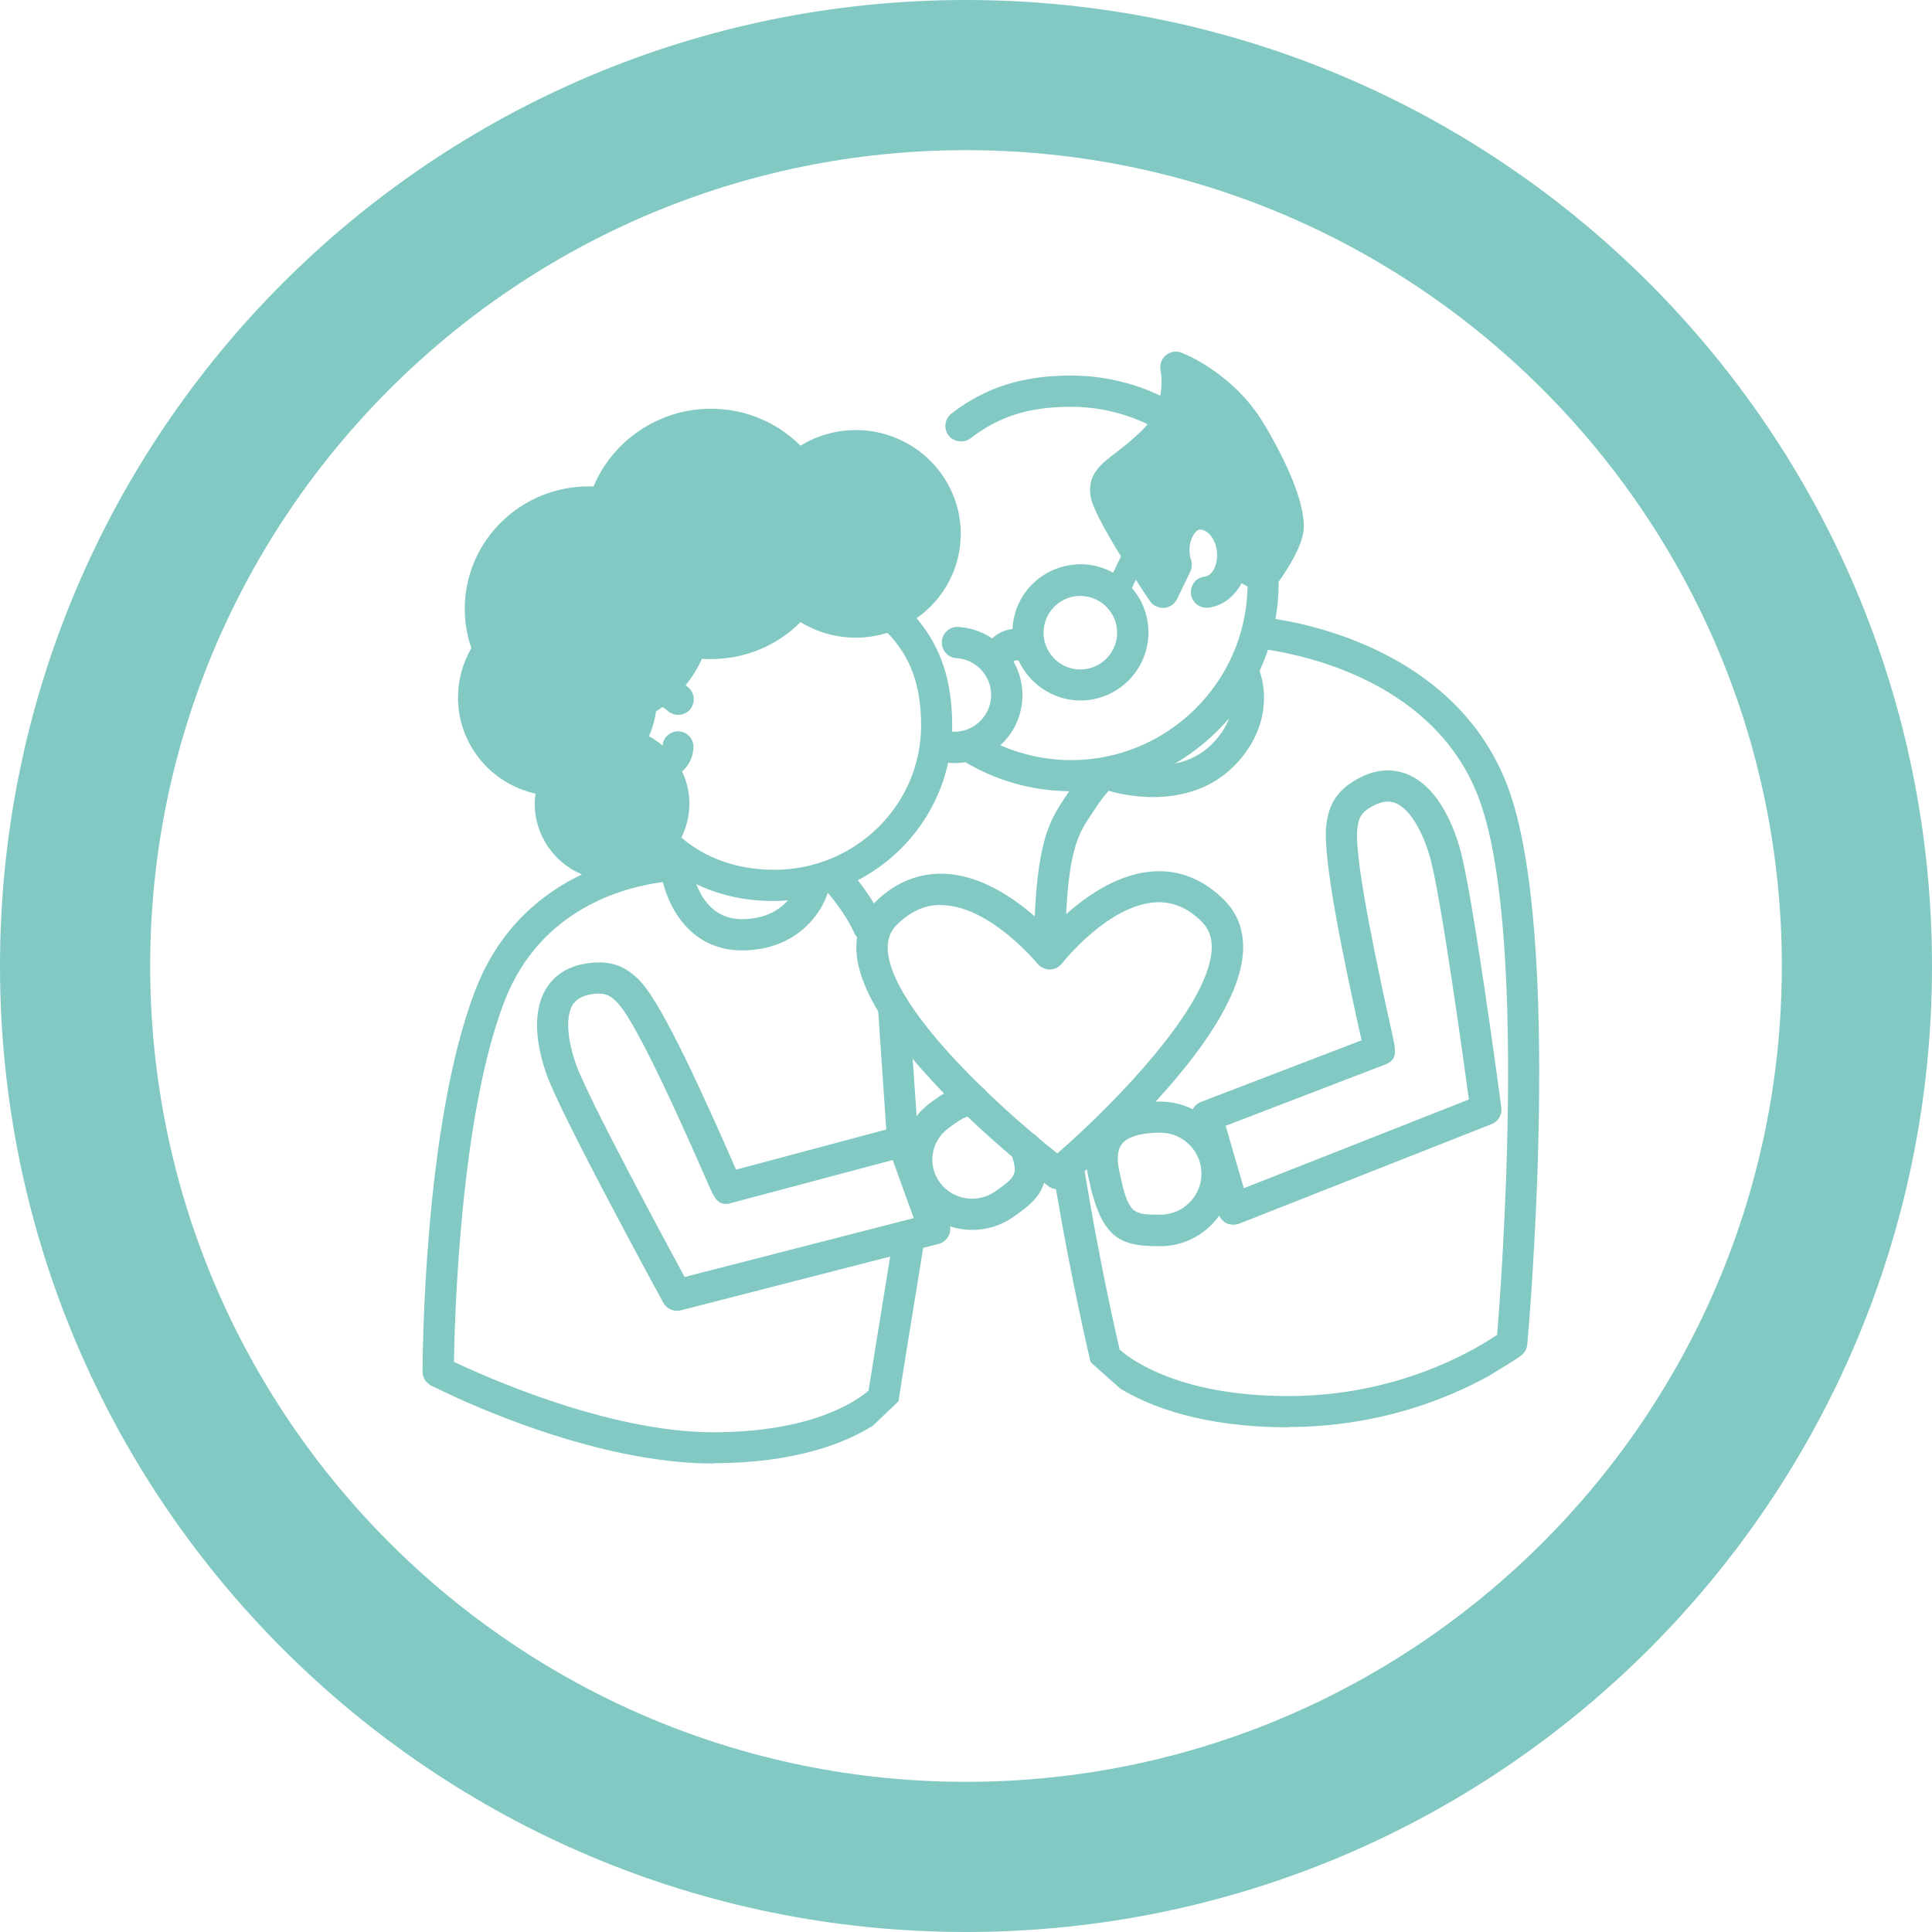
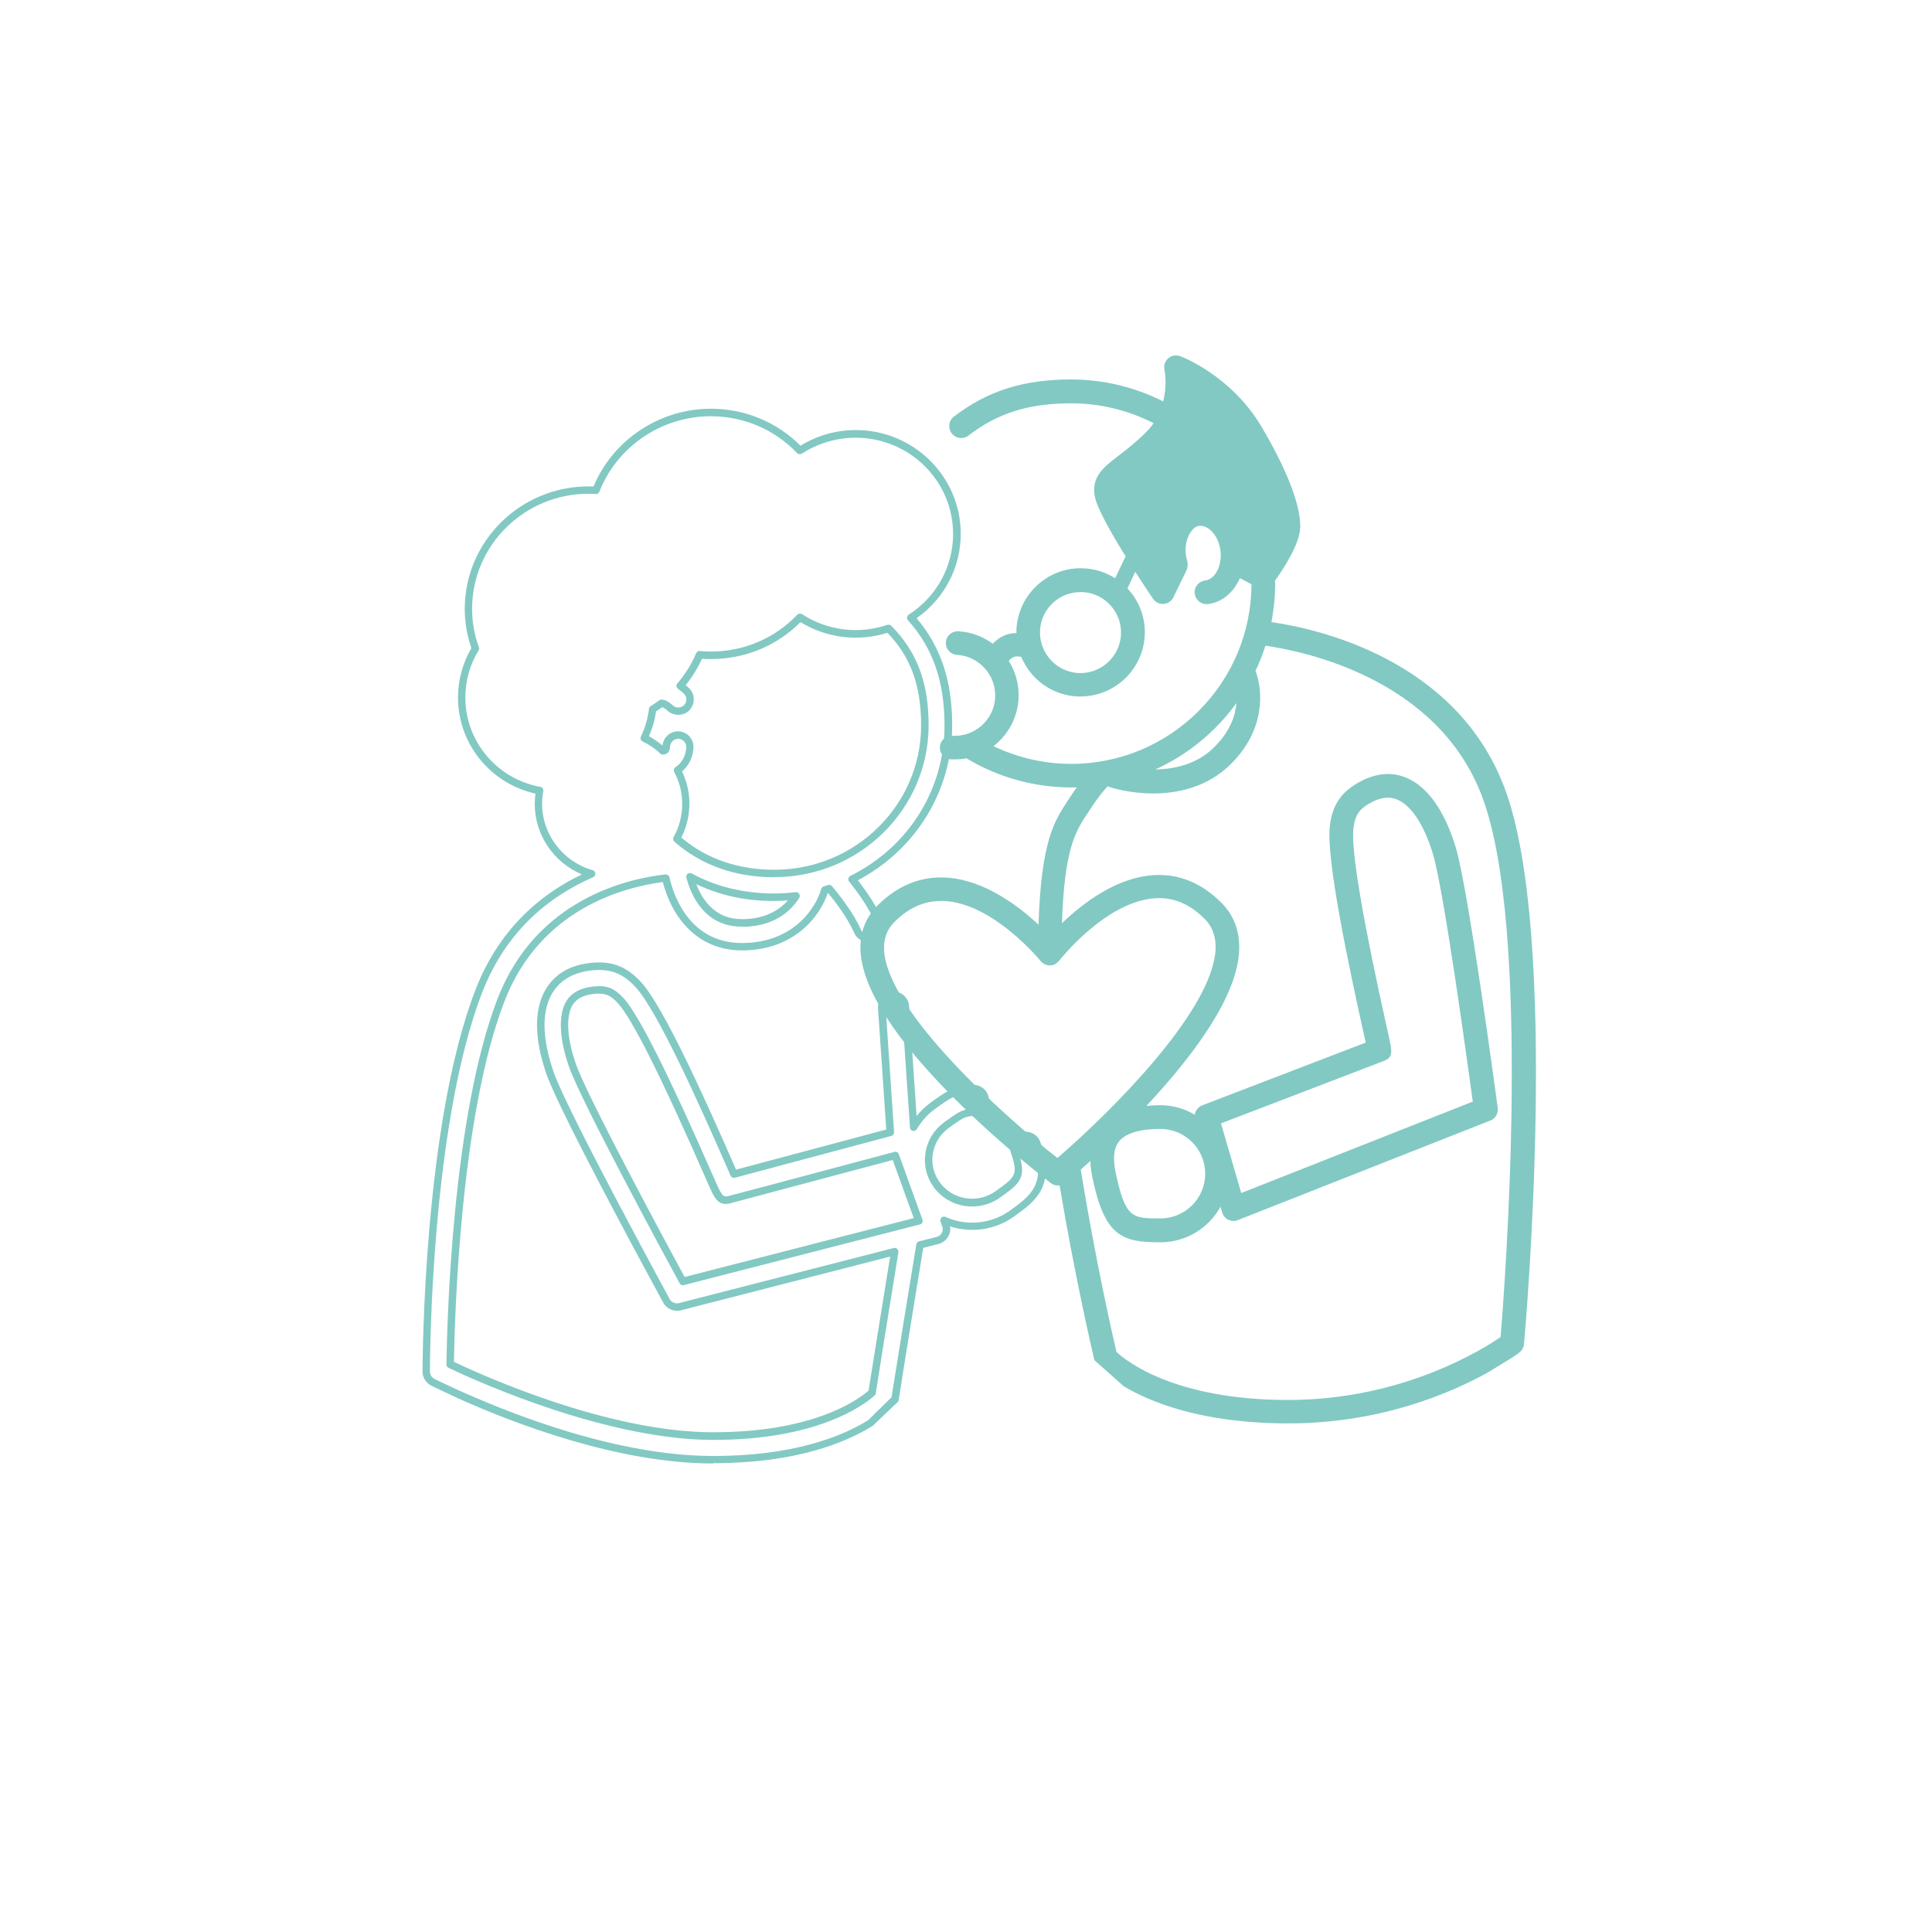
<svg xmlns="http://www.w3.org/2000/svg" viewBox="0 0 128.66 128.66" id="VECTORISé">
  <g data-sanitized-data-name="Mode Isolation - copie" data-name="Mode Isolation - copie" id="Mode_Isolation_-_copie">
    <g>
      <g>
        <path style="fill: #82c9c3; stroke-width: 0px;" d="M82.34,46.82c-.07.84-.42,1.88-1.47,2.93-1.15,1.15-2.65,1.47-3.93,1.49,2.16-.98,4.02-2.51,5.4-4.42ZM70.16,40.11c.5-.44,1.13-.68,1.79-.68.05,0,.11,0,.16,0,.72.04,1.38.36,1.86.9.48.54.72,1.23.68,1.95-.09,1.49-1.37,2.62-2.85,2.54-1.49-.09-2.62-1.37-2.54-2.85.04-.72.36-1.38.9-1.86ZM66.16,49.69c.08-.06.16-.13.24-.2.85-.76,1.36-1.81,1.43-2.95.05-.92-.19-1.79-.65-2.52.06-.1.17-.2.36-.28.09-.04.28-.03.47,0,.61,1.47,2.01,2.54,3.7,2.64.08,0,.17,0,.25,0,2.25,0,4.14-1.76,4.27-4.03.07-1.14-.32-2.24-1.08-3.09-.02-.02-.04-.04-.07-.07.15-.33.33-.7.52-1.11.53.82.99,1.5,1.18,1.79.15.22.39.35.65.35.02,0,.04,0,.06,0,.28-.02.53-.19.65-.44l.88-1.81h0s0,0,0,0c0-.01,0-.03.01-.04.01-.03.03-.07.04-.1,0-.02,0-.05.01-.07,0-.03.01-.05.01-.08,0-.03,0-.05,0-.08,0-.02,0-.05,0-.07,0-.04-.01-.07-.02-.11,0-.01,0-.03,0-.04-.21-.64-.14-1.39.2-1.91.16-.26.38-.43.57-.45.4-.04.71.21.86.37.31.32.52.79.58,1.31.11.98-.36,1.88-1.03,1.96-.43.05-.74.44-.69.87.05.4.39.7.78.7.03,0,.06,0,.09,0,.96-.11,1.73-.79,2.14-1.73l.77.41c-.02,6.6-5.4,11.96-12,11.96-1.8,0-3.57-.41-5.18-1.18ZM72.38,54.23l.2-.3c.56-.88.97-1.34,1.19-1.57.04.02.08.04.13.06.1.03,1.32.42,2.91.42s3.6-.4,5.17-1.97c2.3-2.3,2.13-4.87,1.63-6.2.26-.54.48-1.1.66-1.67,2.45.35,11.43,2.13,14.42,10.02,3.35,8.81,1.51,32.79,1.24,36.02-1.23.85-6.57,4.19-14.14,4.19s-10.8-2.6-11.44-3.2c-.25-1.07-1.38-6.02-2.38-12.14.19-.17.4-.36.64-.57.01.32.05.65.12,1.01.82,4,1.96,4.4,4.55,4.4,1.72,0,3.22-.96,4-2.37l.11.38c.06.21.21.39.41.49.11.05.23.08.35.08.1,0,.2-.02.29-.06l16.81-6.63c.34-.13.54-.48.49-.84-.08-.59-1.95-14.54-2.79-17.33-.52-1.72-1.51-3.93-3.33-4.67-.99-.4-2.05-.29-3.15.33-1.18.66-1.75,1.53-1.91,2.89-.25,2.21,1.21,9.12,2.32,14.12.03.11.05.22.07.31l-10.89,4.18c-.27.1-.45.35-.5.62-.68-.4-1.46-.63-2.29-.63-.33,0-.64.02-.93.05,2.95-3.15,6.04-7.17,6.18-10.33.06-1.28-.34-2.36-1.19-3.21-1.32-1.32-2.85-1.94-4.51-1.83-2.47.15-4.71,1.87-6.1,3.2.16-4.96.92-6.12,1.65-7.24ZM92.43,68.77c-1.69-7.56-2.46-12.13-2.3-13.6.1-.86.37-1.28,1.11-1.69.67-.38,1.26-.46,1.79-.24.95.38,1.82,1.71,2.4,3.65.71,2.35,2.27,13.7,2.65,16.47l-15.42,6.09-1.35-4.64,10.88-4.17c.6-.27.53-.57.24-1.87ZM80.26,78.16c0,1.65-1.34,2.98-2.98,2.98-1.9,0-2.35,0-3-3.14-.18-.9-.1-1.57.25-2,.44-.54,1.39-.82,2.75-.82,1.64,0,2.98,1.34,2.98,2.98ZM58.88,63.31c-.05-.77.17-1.39.67-1.9.95-.95,1.97-1.41,3.11-1.41.08,0,.16,0,.23,0,3.28.17,6.38,3.96,6.41,4,0,0,.02.02.02.02.02.03.05.05.07.07.02.01.03.03.05.04.03.02.06.04.09.06.02,0,.03.02.05.03.04.02.08.03.12.04.01,0,.02,0,.04.01.05.01.11.02.17.02,0,0,0,0,0,0h0s.01,0,.02,0c.05,0,.1,0,.15-.02.01,0,.03,0,.04-.01.04-.01.08-.02.11-.04.02,0,.03-.02.05-.03.03-.02.06-.04.09-.06.02-.01.03-.03.05-.04.03-.02.05-.05.08-.08,0,0,.02-.02.03-.03.03-.04,3.1-3.95,6.39-4.16,1.22-.08,2.3.37,3.3,1.37.53.53.76,1.19.73,2.02-.19,4.11-6.98,10.82-10.33,13.73-.02.02-.04.03-.06.05-.05.04-.1.09-.14.13-3.54-2.79-11.27-9.67-11.55-13.83ZM74.76,92.27c1.84,1.12,5.3,2.52,11.04,2.52,6.11,0,10.78-2,13.3-3.4l1.69-1.04c.23-.16.36-.26.4-.29.17-.13.28-.33.3-.55.1-1.11,2.4-27.33-1.31-37.08-3.26-8.58-12.55-10.58-15.51-11,.16-.83.25-1.7.25-2.58,0-.06,0-.11-.02-.17.49-.68,1.69-2.47,1.69-3.61,0-1.49-.89-3.79-2.58-6.65-2.01-3.4-5.28-4.65-5.42-4.7-.27-.1-.58-.05-.79.14-.22.19-.32.48-.25.77,0,.02.2.96-.09,2.1-1.89-.95-3.99-1.46-6.12-1.46-3.18,0-5.59.76-7.82,2.48-.35.27-.41.76-.14,1.11.16.2.39.31.63.31.17,0,.34-.05.48-.16,1.96-1.51,4.01-2.15,6.86-2.15,1.91,0,3.78.46,5.47,1.32-.14.21-.31.41-.5.6-.72.72-1.35,1.2-1.86,1.59-.95.73-1.78,1.36-1.56,2.66.13.77,1.1,2.48,2.06,4.02-.27.55-.51,1.06-.7,1.46-.61-.39-1.31-.62-2.05-.66-1.14-.07-2.24.32-3.09,1.08-.85.76-1.36,1.81-1.43,2.95,0,.09,0,.18,0,.28-.24,0-.49.04-.73.13-.37.15-.64.35-.85.58-.65-.48-1.43-.78-2.29-.83-.44-.02-.81.31-.83.74-.03.44.31.81.74.83,1.49.09,2.62,1.37,2.54,2.85-.04.72-.36,1.38-.9,1.86-.54.48-1.23.72-1.95.68-.43-.03-.81.31-.83.74-.03.44.31.81.74.83.08,0,.17,0,.25,0,.26,0,.52-.02.78-.07,2.11,1.27,4.52,1.94,7,1.94.11,0,.23,0,.34,0-.13.19-.28.4-.43.63l-.19.29c-.86,1.31-1.75,2.67-1.92,8.22-1.38-1.29-3.66-3-6.17-3.14-1.69-.09-3.22.53-4.55,1.86-.83.83-1.21,1.88-1.13,3.12.4,5.97,12.17,14.99,12.67,15.37.14.11.31.16.48.16.03,0,.07-.01.1-.02,1.07,6.37,2.24,11.31,2.32,11.65l1.9,1.69Z" />
-         <path style="fill: #82c9c3; stroke-width: 0px;" d="M85.8,95.05c-5.73,0-9.23-1.39-11.17-2.56-.01,0-.03-.02-.04-.03l-1.9-1.69s-.07-.08-.08-.13c-.12-.53-1.24-5.27-2.29-11.45-.19-.02-.37-.09-.52-.21-.5-.38-12.35-9.47-12.76-15.55-.09-1.31.31-2.43,1.2-3.31,1.37-1.38,2.97-2.01,4.74-1.93,2.33.13,4.45,1.54,5.93,2.84.21-5.17,1.09-6.51,1.94-7.81l.19-.29c.05-.08.1-.16.16-.24-2.44-.02-4.82-.69-6.91-1.93-.32.05-.66.07-1,.05-.28-.02-.53-.14-.72-.35-.18-.21-.28-.47-.26-.75.02-.28.14-.53.35-.72.21-.18.48-.28.75-.26.66.03,1.28-.18,1.77-.62.49-.44.78-1.03.82-1.69.08-1.35-.96-2.51-2.3-2.59-.57-.03-1.01-.53-.98-1.1.02-.28.14-.53.35-.72.21-.18.47-.28.75-.26.81.05,1.58.31,2.25.76.23-.21.49-.37.79-.49.17-.07.36-.11.57-.13,0-.02,0-.04,0-.05.07-1.21.6-2.31,1.51-3.12.9-.8,2.07-1.19,3.27-1.14.67.04,1.33.23,1.92.56.15-.32.33-.69.52-1.09-1.23-1.99-1.91-3.33-2.02-3.99-.24-1.45.68-2.15,1.66-2.9.5-.38,1.12-.86,1.83-1.57.1-.1.2-.21.3-.34-1.58-.76-3.33-1.16-5.09-1.16-2.78,0-4.79.63-6.7,2.1-.44.34-1.12.25-1.46-.19-.35-.46-.26-1.11.19-1.46,2.28-1.75,4.74-2.53,7.97-2.53,2.05,0,4.1.46,5.94,1.34.17-.92.03-1.65.02-1.68-.08-.37.05-.75.33-1,.29-.25.69-.32,1.04-.19.14.05,3.5,1.34,5.55,4.81,1.71,2.89,2.62,5.24,2.62,6.78,0,1.13-1.02,2.75-1.68,3.67,0,.04,0,.07,0,.11,0,.79-.07,1.58-.21,2.37,3.12.49,12.22,2.62,15.45,11.12,3.72,9.8,1.42,36.07,1.32,37.19-.03.29-.17.55-.4.73-.03.03-.17.13-.41.29l-1.7,1.05c-2.83,1.57-7.44,3.43-13.43,3.43ZM74.91,92.07c1.88,1.13,5.29,2.48,10.89,2.48,6.19,0,10.92-2.11,13.18-3.37l1.68-1.03c.21-.15.34-.25.37-.27.12-.09.19-.23.21-.38.1-1.11,2.39-27.27-1.29-36.96-3.23-8.49-12.53-10.44-15.31-10.84-.07,0-.13-.05-.17-.1-.04-.06-.05-.13-.04-.19.16-.84.24-1.69.24-2.53,0-.04,0-.08-.01-.11-.02-.07,0-.14.04-.2.39-.54,1.64-2.38,1.64-3.47,0-1.45-.88-3.71-2.55-6.52-1.96-3.32-5.16-4.54-5.29-4.59-.19-.07-.39-.03-.54.1-.15.13-.22.33-.17.52.02.11.2,1.07-.09,2.21-.02.07-.07.13-.14.17s-.15.03-.22,0c-1.85-.93-3.93-1.43-6.01-1.43-3.12,0-5.48.75-7.67,2.42-.24.18-.28.52-.1.76.18.23.53.28.76.1,2.01-1.54,4.11-2.2,7.01-2.2,1.93,0,3.86.47,5.58,1.35.06.03.11.09.13.16.02.07,0,.14-.04.2-.17.24-.34.45-.53.64-.73.73-1.37,1.22-1.88,1.61-.93.71-1.66,1.27-1.47,2.42.07.42.48,1.44,2.02,3.93.05.07.05.16.01.24-.27.55-.51,1.06-.69,1.46-.03.07-.09.11-.16.13-.07.02-.14,0-.2-.03-.58-.37-1.24-.58-1.93-.62-1.07-.07-2.11.3-2.91,1.01-.8.72-1.28,1.7-1.34,2.78,0,.07,0,.14,0,.21,0,.07-.02.15-.07.2-.05.05-.11.1-.18.1-.25,0-.46.04-.64.11-.3.12-.55.29-.76.52-.09.09-.23.1-.33.03-.63-.47-1.38-.74-2.16-.79-.14-.01-.28.04-.39.13-.11.1-.17.23-.18.37-.02.3.21.55.51.57,1.62.09,2.87,1.49,2.77,3.12-.05.79-.4,1.51-.98,2.03-.59.53-1.34.78-2.13.74-.14-.02-.28.04-.39.13-.11.1-.17.23-.18.37,0,.14.04.28.13.39.1.11.23.17.37.18.33.02.66,0,.97-.06.06-.01.12,0,.17.03,2.13,1.28,4.61,1.96,7.09,1.9h.12c.08-.03.18.04.23.13.04.08.04.18-.02.26-.13.19-.27.39-.42.62l-.19.29c-.84,1.28-1.71,2.61-1.88,8.09,0,.1-.06.19-.15.22-.09.04-.2.02-.27-.05-1.42-1.33-3.62-2.94-6.01-3.07-1.62-.09-3.09.52-4.36,1.79-.78.78-1.13,1.76-1.05,2.93.4,5.86,12.07,14.81,12.57,15.18.09.07.21.11.33.11.02,0,.05-.01.07-.02.13-.02.25.08.28.21,1.02,6.04,2.11,10.75,2.3,11.56l1.82,1.62ZM85.8,93.47c-7.7,0-11.02-2.72-11.61-3.26-.04-.03-.06-.08-.07-.13-.22-.94-1.37-5.96-2.39-12.15-.01-.08.02-.17.08-.23.19-.17.4-.36.63-.57.07-.07.17-.08.27-.04.09.04.15.12.15.22,0,.3.05.63.12.96.79,3.84,1.81,4.2,4.3,4.2,1.57,0,3.02-.86,3.78-2.24.05-.09.15-.13.25-.13.1.01.18.08.21.18l.11.38c.04.14.14.27.28.33.14.07.29.07.44.02l16.8-6.63c.23-.09.37-.33.34-.57-.2-1.5-1.97-14.61-2.78-17.29-.5-1.67-1.46-3.81-3.18-4.51-.92-.37-1.91-.27-2.94.31-1.12.63-1.64,1.41-1.78,2.7-.24,2.18,1.21,9.05,2.32,14.03l.07.31c.03.12-.04.24-.15.29l-10.89,4.18c-.18.07-.31.23-.34.42-.01.08-.06.15-.14.19s-.16.03-.23,0c-.66-.39-1.41-.59-2.17-.59-.28,0-.57.02-.91.05-.1.02-.2-.04-.25-.14-.05-.09-.03-.21.04-.28,3.89-4.15,6-7.66,6.12-10.18.06-1.21-.32-2.22-1.11-3.02-1.27-1.27-2.73-1.85-4.32-1.76-2.36.15-4.53,1.78-5.94,3.13-.07.07-.18.09-.27.05s-.15-.13-.15-.24c.16-5.04.94-6.22,1.69-7.37l.2-.3c.56-.88.98-1.36,1.23-1.61.08-.08.2-.1.29-.04.03.01.06.03.09.04.05.02,1.27.4,2.83.4,2.06,0,3.74-.64,4.99-1.89,2.63-2.63,1.78-5.41,1.58-5.93-.02-.06-.02-.13,0-.2.25-.53.47-1.08.65-1.64.04-.12.15-.19.27-.17,2.67.38,11.6,2.22,14.62,10.17,3.39,8.91,1.48,33.37,1.26,36.12,0,.08-.05.14-.11.19-1.44.99-6.73,4.24-14.29,4.24ZM74.58,89.89c.7.62,3.92,3.08,11.22,3.08s12.36-3.04,13.9-4.08c.27-3.26,2.07-27.09-1.24-35.79-2.85-7.51-11.19-9.4-14.02-9.83-.16.48-.35.95-.56,1.41.59,1.68.44,4.2-1.73,6.36-1.33,1.33-3.18,2.04-5.35,2.04-1.58,0-2.8-.37-2.97-.42-.24.26-.59.7-1.04,1.41l-.2.3s0,0,0,0c-.69,1.04-1.39,2.12-1.59,6.51,1.46-1.3,3.54-2.71,5.81-2.85,1.75-.11,3.33.53,4.71,1.9.9.9,1.32,2.04,1.26,3.4-.12,2.57-2.08,5.95-5.82,10.03.87-.03,1.71.12,2.47.51.12-.22.31-.4.55-.49l10.69-4.1-.02-.1c-1.12-5.02-2.58-11.95-2.33-14.2.16-1.45.77-2.38,2.03-3.08,1.17-.66,2.3-.77,3.37-.34,1.9.77,2.94,3.05,3.47,4.83.82,2.72,2.59,15.87,2.79,17.36.06.48-.2.94-.65,1.11l-16.81,6.63c-.28.1-.58.09-.84-.03-.22-.11-.39-.29-.49-.5-.9,1.26-2.36,2.03-3.92,2.03-2.67,0-3.93-.44-4.79-4.6-.04-.18-.07-.36-.09-.53-.05.05-.11.1-.16.14.98,5.97,2.08,10.81,2.34,11.91ZM77.28,81.39c-2.07,0-2.58-.12-3.24-3.34-.2-.97-.1-1.72.3-2.21.49-.6,1.5-.91,2.94-.91,1.78,0,3.23,1.45,3.23,3.23s-1.45,3.23-3.23,3.23ZM77.28,75.43c-1.26,0-2.17.26-2.55.73-.3.37-.37.97-.2,1.79.61,2.94.89,2.94,2.75,2.94,1.51,0,2.73-1.23,2.73-2.73s-1.23-2.73-2.73-2.73ZM82.66,79.71s-.08,0-.11-.03c-.06-.03-.11-.09-.13-.15l-1.35-4.64c-.04-.12.03-.26.15-.3l10.88-4.17c.36-.16.39-.22.08-1.58h0c-1.69-7.58-2.47-12.18-2.3-13.68.11-.95.42-1.42,1.24-1.88.74-.42,1.4-.5,2.01-.25,1.02.41,1.95,1.8,2.55,3.81.72,2.41,2.34,14.18,2.66,16.51.02.11-.05.22-.16.27l-15.42,6.09s-.06.02-.09.02ZM81.62,74.97l1.21,4.16,14.99-5.91c-.37-2.72-1.92-13.93-2.62-16.24-.55-1.84-1.4-3.15-2.26-3.5-.46-.18-.97-.11-1.57.22-.68.38-.9.72-.98,1.5-.16,1.44.61,5.98,2.29,13.51h0c.29,1.31.4,1.81-.38,2.16l-10.67,4.1ZM70.42,77.39c-.05,0-.11-.02-.15-.05-4.2-3.3-11.37-9.96-11.64-14.01h0c-.06-.85.19-1.53.74-2.09,1.06-1.06,2.22-1.56,3.54-1.47,3.39.18,6.55,4.06,6.58,4.09.03.04.05.05.07.07.05.04.07.05.09.06.06.03.09.04.12.05.06.02.1.02.13.02,0,0,.01,0,.02,0,.05,0,.08,0,.12-.01.06-.02.08-.03.11-.04.05-.03.07-.04.09-.06.05-.04.07-.06.08-.08.15-.18,3.24-4.06,6.59-4.27,1.29-.08,2.43.39,3.49,1.44.58.58.84,1.3.8,2.21-.23,4.92-9.37,13-10.41,13.91,0,0-.05.05-.06.05l-.14.12s-.11.06-.16.06ZM62.66,60.26c-1.08,0-2.04.44-2.94,1.33-.45.45-.64,1-.6,1.7h0c.26,3.82,7.14,10.23,11.29,13.52.01-.01.03-.03.05-.04,3.71-3.23,10.06-9.72,10.23-13.55.04-.76-.18-1.35-.65-1.83-.95-.95-1.96-1.36-3.1-1.3-3.13.2-6.09,3.91-6.21,4.06-.06.07-.1.11-.14.14,0,0-.05.04-.05.05-.04.03-.08.06-.12.08,0,0-.06.03-.07.04-.05.02-.1.04-.16.06-.12.03-.18.04-.24.04-.08.01-.17,0-.26-.02-.1-.03-.16-.05-.21-.07,0,0-.06-.03-.06-.03-.04-.02-.08-.05-.13-.08,0,0-.05-.04-.06-.04-.04-.04-.07-.07-.1-.1-.06-.07-3.1-3.77-6.26-3.94-.08,0-.15,0-.22,0ZM76.94,51.49c-.12,0-.22-.08-.24-.2-.03-.12.03-.23.14-.28,2.11-.96,3.94-2.46,5.3-4.33.07-.09.19-.13.29-.09.1.04.17.14.16.25-.09,1.11-.61,2.15-1.54,3.08-1.01,1.01-2.39,1.53-4.1,1.56h0ZM81.85,47.84c-1.03,1.2-2.25,2.22-3.61,3.01.98-.2,1.8-.63,2.45-1.28.54-.54.93-1.12,1.16-1.73ZM71.34,51.12c-1.81,0-3.64-.42-5.29-1.2-.08-.04-.13-.11-.14-.2,0-.09.03-.17.1-.22.08-.06.15-.12.23-.19.8-.72,1.28-1.7,1.34-2.78.05-.84-.16-1.66-.61-2.37-.05-.08-.05-.18,0-.27.1-.17.26-.29.48-.38.13-.05.34-.05.61,0,.08.01.16.07.19.15.6,1.44,1.93,2.39,3.48,2.48,2.23.12,4.13-1.58,4.25-3.79.06-1.07-.3-2.11-1.01-2.91-.07-.07-.15-.25-.11-.34.15-.33.33-.71.52-1.11.04-.08.12-.14.21-.14.09,0,.18.04.23.11.53.82.98,1.49,1.18,1.78.1.15.27.24.45.24.23-.02.4-.13.48-.3l.88-1.81c.02-.06.03-.08.04-.11,0,0,0-.06.01-.06v-.07s.25-.09.25-.09l-.25.02s-.01-.05-.02-.07c-.24-.74-.15-1.57.22-2.16.21-.33.48-.53.75-.56.5-.06.89.25,1.07.44.35.36.59.89.65,1.45.13,1.14-.43,2.14-1.25,2.23-.14.02-.27.09-.36.2-.09.11-.13.25-.11.4.03.29.3.5.6.47.82-.09,1.55-.68,1.93-1.58.03-.06.08-.11.15-.14.07-.02.14-.02.2.02l.77.41c.08.04.13.13.13.22-.02,6.73-5.52,12.21-12.25,12.21ZM66.62,49.63c1.48.65,3.1.99,4.71.99,6.41,0,11.65-5.17,11.75-11.56l-.4-.22c-.48.92-1.3,1.52-2.22,1.63-.04,0-.08,0-.12,0-.53,0-.97-.4-1.03-.92-.03-.28.05-.55.22-.77s.42-.35.7-.38c.53-.06.9-.85.81-1.68-.05-.46-.24-.88-.51-1.16-.12-.12-.37-.32-.66-.29-.09.01-.25.12-.38.33-.29.46-.36,1.13-.17,1.7.03.1.04.15.04.19,0,0,0,.07,0,.08,0,.06,0,.09,0,.13,0,.03,0,.06-.01.09,0,.05-.01.08-.02.11-.01.05-.03.09-.05.13,0,0-.02.06-.02.06l-.88,1.81c-.16.33-.49.55-.86.58,0,0-.07,0-.08,0-.34,0-.67-.17-.86-.45-.17-.25-.52-.77-.94-1.42-.09.19-.18.38-.26.55.77.89,1.16,2.04,1.09,3.22-.14,2.48-2.27,4.4-4.78,4.26-1.67-.1-3.17-1.14-3.86-2.66-.13-.01-.2,0-.21,0-.05.02-.1.04-.13.07.44.76.64,1.62.59,2.5-.07,1.18-.58,2.27-1.45,3.07ZM71.95,45.08c-.06,0-.11,0-.17,0-1.62-.1-2.87-1.49-2.77-3.12.05-.79.4-1.51.98-2.03h0c.58-.52,1.35-.78,2.13-.74.79.05,1.51.4,2.03.98.52.59.79,1.34.74,2.13-.09,1.57-1.39,2.78-2.94,2.78ZM70.32,40.3c-.49.44-.78,1.03-.82,1.69-.08,1.35.96,2.51,2.3,2.59,1.35.08,2.51-.96,2.59-2.3.04-.65-.18-1.28-.62-1.77-.43-.49-1.03-.78-1.69-.82-.64-.04-1.28.18-1.77.62h0Z" />
      </g>
      <g>
-         <path style="fill: #82c9c3; stroke-width: 0px;" d="M49.4,61.46c-2.28,0-3.14-1.92-3.45-3.08,1.64.9,3.52,1.36,5.63,1.36.49,0,.96-.03,1.43-.09-.5.78-1.55,1.81-3.61,1.81ZM61.58,48.31c0,5.44-4.49,9.86-10.01,9.86-2.58,0-4.75-.78-6.49-2.31.39-.69.61-1.49.61-2.33s-.21-1.56-.56-2.23c.59-.37.83-1.05.83-1.56,0-.43-.34-.77-.77-.78-.44,0-.79.34-.81.76-.01.26-.13.28-.24.28-.36-.34-.78-.63-1.24-.85.29-.6.48-1.25.57-1.92.2-.12.39-.26.57-.39.02,0,.05,0,.07,0,.09,0,.35.15.5.3.15.15.35.23.55.23s.4-.08.56-.23c.31-.31.31-.81,0-1.12-.05-.05-.21-.2-.43-.35.53-.62.97-1.31,1.3-2.07.25.03.5.04.74.04,2.27,0,4.39-.91,5.94-2.53,1.1.72,2.39,1.1,3.71,1.1.76,0,1.49-.13,2.18-.36,1.66,1.67,2.42,3.68,2.42,6.45ZM38.14,70.97c-.65-1.83-.72-3.35-.2-4.19.3-.48.81-.75,1.56-.84.83-.1,1.28.07,1.84.68.97,1.05,2.98,5.06,5.98,11.93.52,1.19.64,1.47,1.27,1.34h0c.44-.12,2.3-.61,11.03-2.94l1.57,4.35-15.72,4.04c-1.31-2.41-6.56-12.13-7.34-14.36ZM30.57,92.87c3.24,1.46,10.44,4.34,16.93,4.34,5.5,0,8.76-1.37,10.45-2.42l1.66-1.59c.04-.26.3-1.92.75-4.72l.74-4.57c.05-.33.11-.66.16-1l1.18-.3c.22-.06.4-.2.5-.4.1-.2.12-.43.04-.64l-.12-.32c.59.27,1.23.41,1.88.41.92,0,1.84-.28,2.64-.85,1.4-1.01,2.62-1.88,1.66-4.67-.14-.41-.59-.63-1-.49-.41.14-.63.59-.49,1,.58,1.67.26,1.9-1.09,2.87-1.3.94-3.13.66-4.07-.62-.45-.61-.63-1.36-.51-2.11.12-.76.53-1.43,1.17-1.88l.11-.08c.72-.52,1.05-.76,1.68-.76.44,0,.79-.36.78-.8,0-.44-.36-.77-.8-.78-1.13.01-1.77.47-2.59,1.06l-.11.08c-.54.38-.97.87-1.28,1.42l-.55-8.05c-.03-.44-.41-.76-.84-.73-.43.03-.76.41-.73.84l.56,8.28c-2.03.54-8.41,2.24-10.41,2.78-.03-.08-.07-.17-.11-.26-1.98-4.55-4.79-10.78-6.27-12.37-.91-.98-1.86-1.34-3.19-1.18-1.24.15-2.15.68-2.71,1.57-1.01,1.62-.53,3.91.05,5.55.94,2.66,7.46,14.63,7.74,15.14.14.26.41.41.69.41.07,0,.13,0,.2-.02l14.31-3.67c-.84,5.15-1.37,8.48-1.52,9.4-.68.6-3.71,2.89-10.58,2.89s-15.53-3.83-17.51-4.78c.04-2.76.37-16.45,3.38-24.25,2.49-6.47,8.36-7.85,10.97-8.14.42,1.91,1.83,4.58,5.07,4.58,3.54,0,5.14-2.41,5.53-3.78.1-.03.2-.06.29-.09.49.58,1.4,1.73,1.91,2.87.13.29.42.47.72.47.11,0,.22-.02.32-.07.4-.18.58-.64.4-1.04-.49-1.1-1.25-2.16-1.82-2.86,3.8-1.88,6.41-5.76,6.41-10.23,0-2.97-.8-5.28-2.49-7.18,1.84-1.19,3.06-3.24,3.06-5.58,0-3.67-3.03-6.66-6.74-6.66-1.32,0-2.62.39-3.71,1.1-1.54-1.62-3.67-2.53-5.94-2.53-3.38,0-6.43,2.1-7.64,5.18-.17-.01-.33-.02-.48-.02-4.41,0-8.01,3.55-8.01,7.91,0,.91.15,1.79.46,2.64-.6.98-.92,2.1-.92,3.26,0,3.1,2.21,5.65,5.2,6.2-.05.29-.08.59-.08.89,0,2.21,1.51,4.08,3.56,4.66-2.81,1.22-5.87,3.52-7.53,7.84-3.44,8.93-3.49,24.64-3.49,25.31,0,.3.17.57.43.7.03.02.14.07.31.15l1.43.67Z" />
        <path style="fill: #82c9c3; stroke-width: 0px;" d="M47.49,97.46c-6.4,0-13.42-2.73-17.03-4.36,0,0,0,0,0,0l-1.72-.81c-.38-.2-.6-.55-.6-.94,0-.67.05-16.43,3.51-25.4,1.35-3.51,3.74-6.1,7.1-7.72-1.88-.79-3.14-2.64-3.14-4.69,0-.23.02-.46.05-.69-3.01-.67-5.16-3.32-5.16-6.4,0-1.16.31-2.29.89-3.29-.29-.84-.44-1.72-.44-2.61,0-4.5,3.7-8.16,8.26-8.16.1,0,.21,0,.32,0,1.29-3.1,4.4-5.17,7.8-5.17,2.27,0,4.38.87,5.98,2.46,1.11-.68,2.37-1.04,3.68-1.04,3.86,0,6.99,3.1,6.99,6.91,0,2.24-1.09,4.32-2.94,5.62,1.62,1.91,2.37,4.18,2.37,7.13,0,4.35-2.4,8.27-6.28,10.32.54.7,1.22,1.67,1.66,2.67.23.52,0,1.14-.53,1.37-.51.22-1.15-.02-1.37-.53-.46-1.03-1.26-2.08-1.76-2.68h0c-.48,1.49-2.17,3.84-5.73,3.84-3.04,0-4.69-2.31-5.26-4.55-2.54.33-8.16,1.75-10.55,7.95-2.94,7.62-3.31,20.98-3.36,24,1.95.93,10.28,4.69,17.26,4.69,6.53,0,9.5-2.04,10.35-2.77.16-1.01.66-4.15,1.44-8.93l-13.94,3.58c-.45.12-.95-.1-1.17-.51-.07-.12-6.8-12.46-7.76-15.17-.6-1.69-1.08-4.06-.03-5.76.6-.97,1.58-1.54,2.9-1.69,1.42-.17,2.43.21,3.4,1.26,1.5,1.62,4.32,7.88,6.31,12.44l.03.06,10-2.67-.55-8.07c-.04-.57.39-1.07.97-1.11.28-.02.54.07.75.25.21.18.34.44.35.71l.5,7.32c.27-.34.58-.63.93-.89l.11-.08c.82-.59,1.52-1.09,2.73-1.11.59.01,1.04.46,1.05,1.03,0,.28-.1.54-.3.74s-.45.31-.73.31c-.55,0-.84.21-1.53.71l-.11.08c-.58.42-.96,1.03-1.07,1.72-.11.68.06,1.36.47,1.92.86,1.17,2.53,1.43,3.72.57,1.34-.96,1.51-1.09,1-2.58-.09-.26-.07-.54.05-.79.12-.25.33-.44.6-.53.54-.18,1.14.1,1.32.64,1.02,2.96-.32,3.93-1.75,4.95-1.22.88-2.81,1.13-4.26.66.04.22,0,.45-.11.65-.14.26-.38.45-.66.52l-1.02.26-.88,5.41c-.41,2.52-.66,4.12-.73,4.6l-.02.12c0,.05-.03.1-.07.14l-1.66,1.58c-1.85,1.15-5.16,2.49-10.62,2.49ZM30.67,92.64c3.58,1.61,10.51,4.32,16.82,4.32,5.35,0,8.56-1.29,10.32-2.38l1.56-1.53c.08-.48.33-2.08.74-4.6l.91-5.58c.02-.1.09-.18.18-.2l1.18-.3c.15-.04.27-.14.34-.27.07-.13.08-.29.03-.43l-.12-.32c-.03-.09,0-.2.07-.27.07-.07.18-.08.27-.04,1.4.64,3.05.46,4.27-.41,1.38-.99,2.47-1.77,1.57-4.38-.1-.28-.4-.43-.69-.33-.14.05-.25.14-.31.27-.06.13-.07.28-.03.41.64,1.85.18,2.18-1.18,3.15-1.41,1.01-3.39.71-4.41-.68-.49-.67-.69-1.48-.56-2.3.13-.83.58-1.55,1.27-2.05l.11-.08c.75-.54,1.12-.8,1.82-.81.14,0,.28-.06.38-.16.1-.1.16-.24.15-.38,0-.29-.25-.53-.55-.53-1.04.01-1.63.43-2.43,1.01l-.11.08c-.5.36-.9.81-1.21,1.34-.05.1-.17.14-.27.12-.11-.03-.19-.12-.19-.23l-.55-8.05c0-.14-.07-.27-.18-.37-.11-.1-.25-.14-.39-.13-.3.02-.52.28-.5.58l.56,8.28c0,.12-.07.23-.19.26l-10.41,2.78c-.12.03-.25-.03-.29-.14l-.11-.26c-1.98-4.53-4.77-10.74-6.22-12.3-.86-.93-1.72-1.25-2.98-1.1-1.16.14-2.01.63-2.53,1.46-.95,1.53-.49,3.74.07,5.33.94,2.67,7.66,14.97,7.72,15.1.12.21.38.32.61.26l14.31-3.67c.08-.02.17,0,.23.06.06.06.09.14.08.22-.84,5.15-1.37,8.48-1.51,9.4,0,.06-.04.11-.08.15-.78.69-3.86,2.95-10.75,2.95s-15.28-3.68-17.62-4.8c-.09-.04-.14-.13-.14-.23.04-2.69.37-16.49,3.4-24.34,2.56-6.64,8.67-8.01,11.18-8.29.12-.01.24.07.27.19.23,1.03,1.25,4.38,4.82,4.38,3.37,0,4.91-2.26,5.29-3.6.02-.08.09-.15.17-.17.1-.03.19-.06.28-.09.1-.03.2,0,.27.08.5.59,1.43,1.77,1.94,2.93.12.26.45.39.71.27.27-.12.39-.44.27-.71-.48-1.08-1.23-2.12-1.78-2.8-.05-.06-.07-.14-.05-.21s.07-.14.13-.17c3.87-1.92,6.27-5.75,6.27-10.01,0-2.93-.77-5.16-2.43-7.01-.05-.05-.07-.13-.06-.2s.05-.14.11-.18c1.85-1.19,2.95-3.2,2.95-5.37,0-3.54-2.91-6.41-6.49-6.41-1.27,0-2.51.37-3.58,1.06-.1.06-.23.05-.32-.04-1.51-1.58-3.56-2.45-5.76-2.45-3.25,0-6.23,2.02-7.4,5.02-.04.1-.14.18-.25.16-.16-.01-.32-.02-.47-.02-4.28,0-7.76,3.44-7.76,7.66,0,.88.15,1.74.45,2.56.03.07.02.15-.02.22-.58.94-.88,2.02-.88,3.13,0,2.92,2.1,5.42,4.99,5.95.07.01.12.05.16.1s.05.12.04.19c-.05.28-.08.56-.08.84,0,2.04,1.39,3.86,3.37,4.42.1.03.17.12.18.22,0,.11-.05.2-.15.25-3.53,1.54-6.02,4.13-7.4,7.7-3.42,8.88-3.47,24.55-3.47,25.22,0,.2.11.39.29.48l.3.15,1.43.67ZM45.48,85.59c-.09,0-.18-.05-.22-.13-1.09-2-6.55-12.11-7.36-14.4h0c-.67-1.9-.73-3.5-.18-4.4.34-.54.91-.86,1.74-.96.91-.11,1.43.08,2.06.76.99,1.07,3.02,5.11,6.03,12,.51,1.17.59,1.26.93,1.2.02,0,.04-.02.06-.02.45-.11,2.48-.65,11.02-2.93.12-.04.25.03.3.16l1.57,4.35c.02.07.02.14-.01.2-.03.06-.09.11-.16.12l-15.72,4.04s-.04,0-.06,0ZM39.9,66.17c-.11,0-.24,0-.38.02-.67.08-1.12.32-1.38.72-.47.76-.39,2.24.22,3.97h0c.77,2.19,5.96,11.81,7.23,14.16l15.26-3.92-1.4-3.87c-8.36,2.23-10.21,2.72-10.74,2.86-.02.01-.05.02-.08.03-.83.17-1.03-.28-1.55-1.48-2.99-6.84-4.98-10.83-5.94-11.86-.42-.46-.74-.63-1.26-.63ZM49.4,61.71c-2.45,0-3.37-2.04-3.69-3.26-.03-.1,0-.2.09-.26.08-.06.19-.07.27-.02,1.61.88,3.47,1.33,5.51,1.33.46,0,.91-.03,1.4-.09.1-.01.19.03.24.12.05.08.05.19,0,.27-.56.88-1.68,1.92-3.82,1.92ZM46.37,58.88c.4,1.05,1.25,2.33,3.03,2.33,1.56,0,2.5-.61,3.07-1.25-2.25.17-4.3-.22-6.1-1.08ZM51.57,58.42c-2.62,0-4.86-.8-6.66-2.37-.09-.08-.11-.21-.05-.31.38-.67.57-1.44.57-2.21s-.18-1.44-.53-2.12c-.06-.12-.02-.26.09-.33.53-.34.71-.94.71-1.35,0-.29-.23-.52-.53-.53h0c-.3,0-.53.22-.55.53,0,.23-.1.51-.48.52-.07,0-.13-.02-.17-.07-.36-.34-.76-.61-1.17-.8-.06-.03-.11-.08-.13-.14-.02-.06-.02-.13.01-.19.28-.58.46-1.2.54-1.85,0-.08.05-.14.12-.18.19-.12.38-.25.56-.38.05-.04.1-.06.17-.05.27,0,.6.25.72.37.21.21.56.2.76,0,.1-.1.16-.24.16-.38s-.06-.28-.16-.38c-.02-.02-.16-.16-.39-.32-.06-.04-.1-.1-.11-.17s.01-.14.06-.2c.52-.6.94-1.28,1.25-2.01.04-.1.15-.16.25-.15.25.02.48.04.72.04,2.2,0,4.25-.87,5.76-2.45.08-.09.22-.1.32-.04,1.66,1.08,3.75,1.37,5.68.71.09-.03.19,0,.26.06,1.72,1.74,2.49,3.78,2.49,6.63,0,5.58-4.6,10.11-10.26,10.11ZM45.4,55.8c1.67,1.4,3.75,2.12,6.18,2.12,5.38,0,9.76-4.31,9.76-9.61,0-2.65-.69-4.56-2.24-6.17-1.96.62-4.08.34-5.79-.71-1.59,1.59-3.7,2.46-5.98,2.46-.19,0-.39,0-.58-.02-.29.63-.65,1.22-1.09,1.76.14.11.22.19.24.21.2.2.3.46.3.73s-.11.54-.3.74c-.39.39-1.07.39-1.47,0-.1-.1-.26-.19-.33-.22-.13.1-.27.19-.41.28-.08.57-.24,1.13-.47,1.66.31.17.62.38.9.62.05-.54.5-.95,1.04-.95h0c.57.01,1.02.47,1.02,1.03,0,.49-.2,1.18-.76,1.64.33.69.49,1.41.49,2.15,0,.79-.19,1.57-.54,2.27ZM44.12,49.79h0Z" />
      </g>
    </g>
  </g>
  <g data-sanitized-data-name="OBJECTS - copie" data-name="OBJECTS - copie" id="OBJECTS_-_copie">
-     <path style="fill: #82c9c3; stroke-width: 0px;" d="M64.33,10c29.96,0,54.33,24.37,54.33,54.33s-24.37,54.33-54.33,54.33S10,94.29,10,64.33,34.37,10,64.33,10M64.33,0C28.8,0,0,28.8,0,64.33s28.8,64.33,64.33,64.33,64.33-28.8,64.33-64.33S99.86,0,64.33,0h0Z" />
-   </g>
+     </g>
</svg>